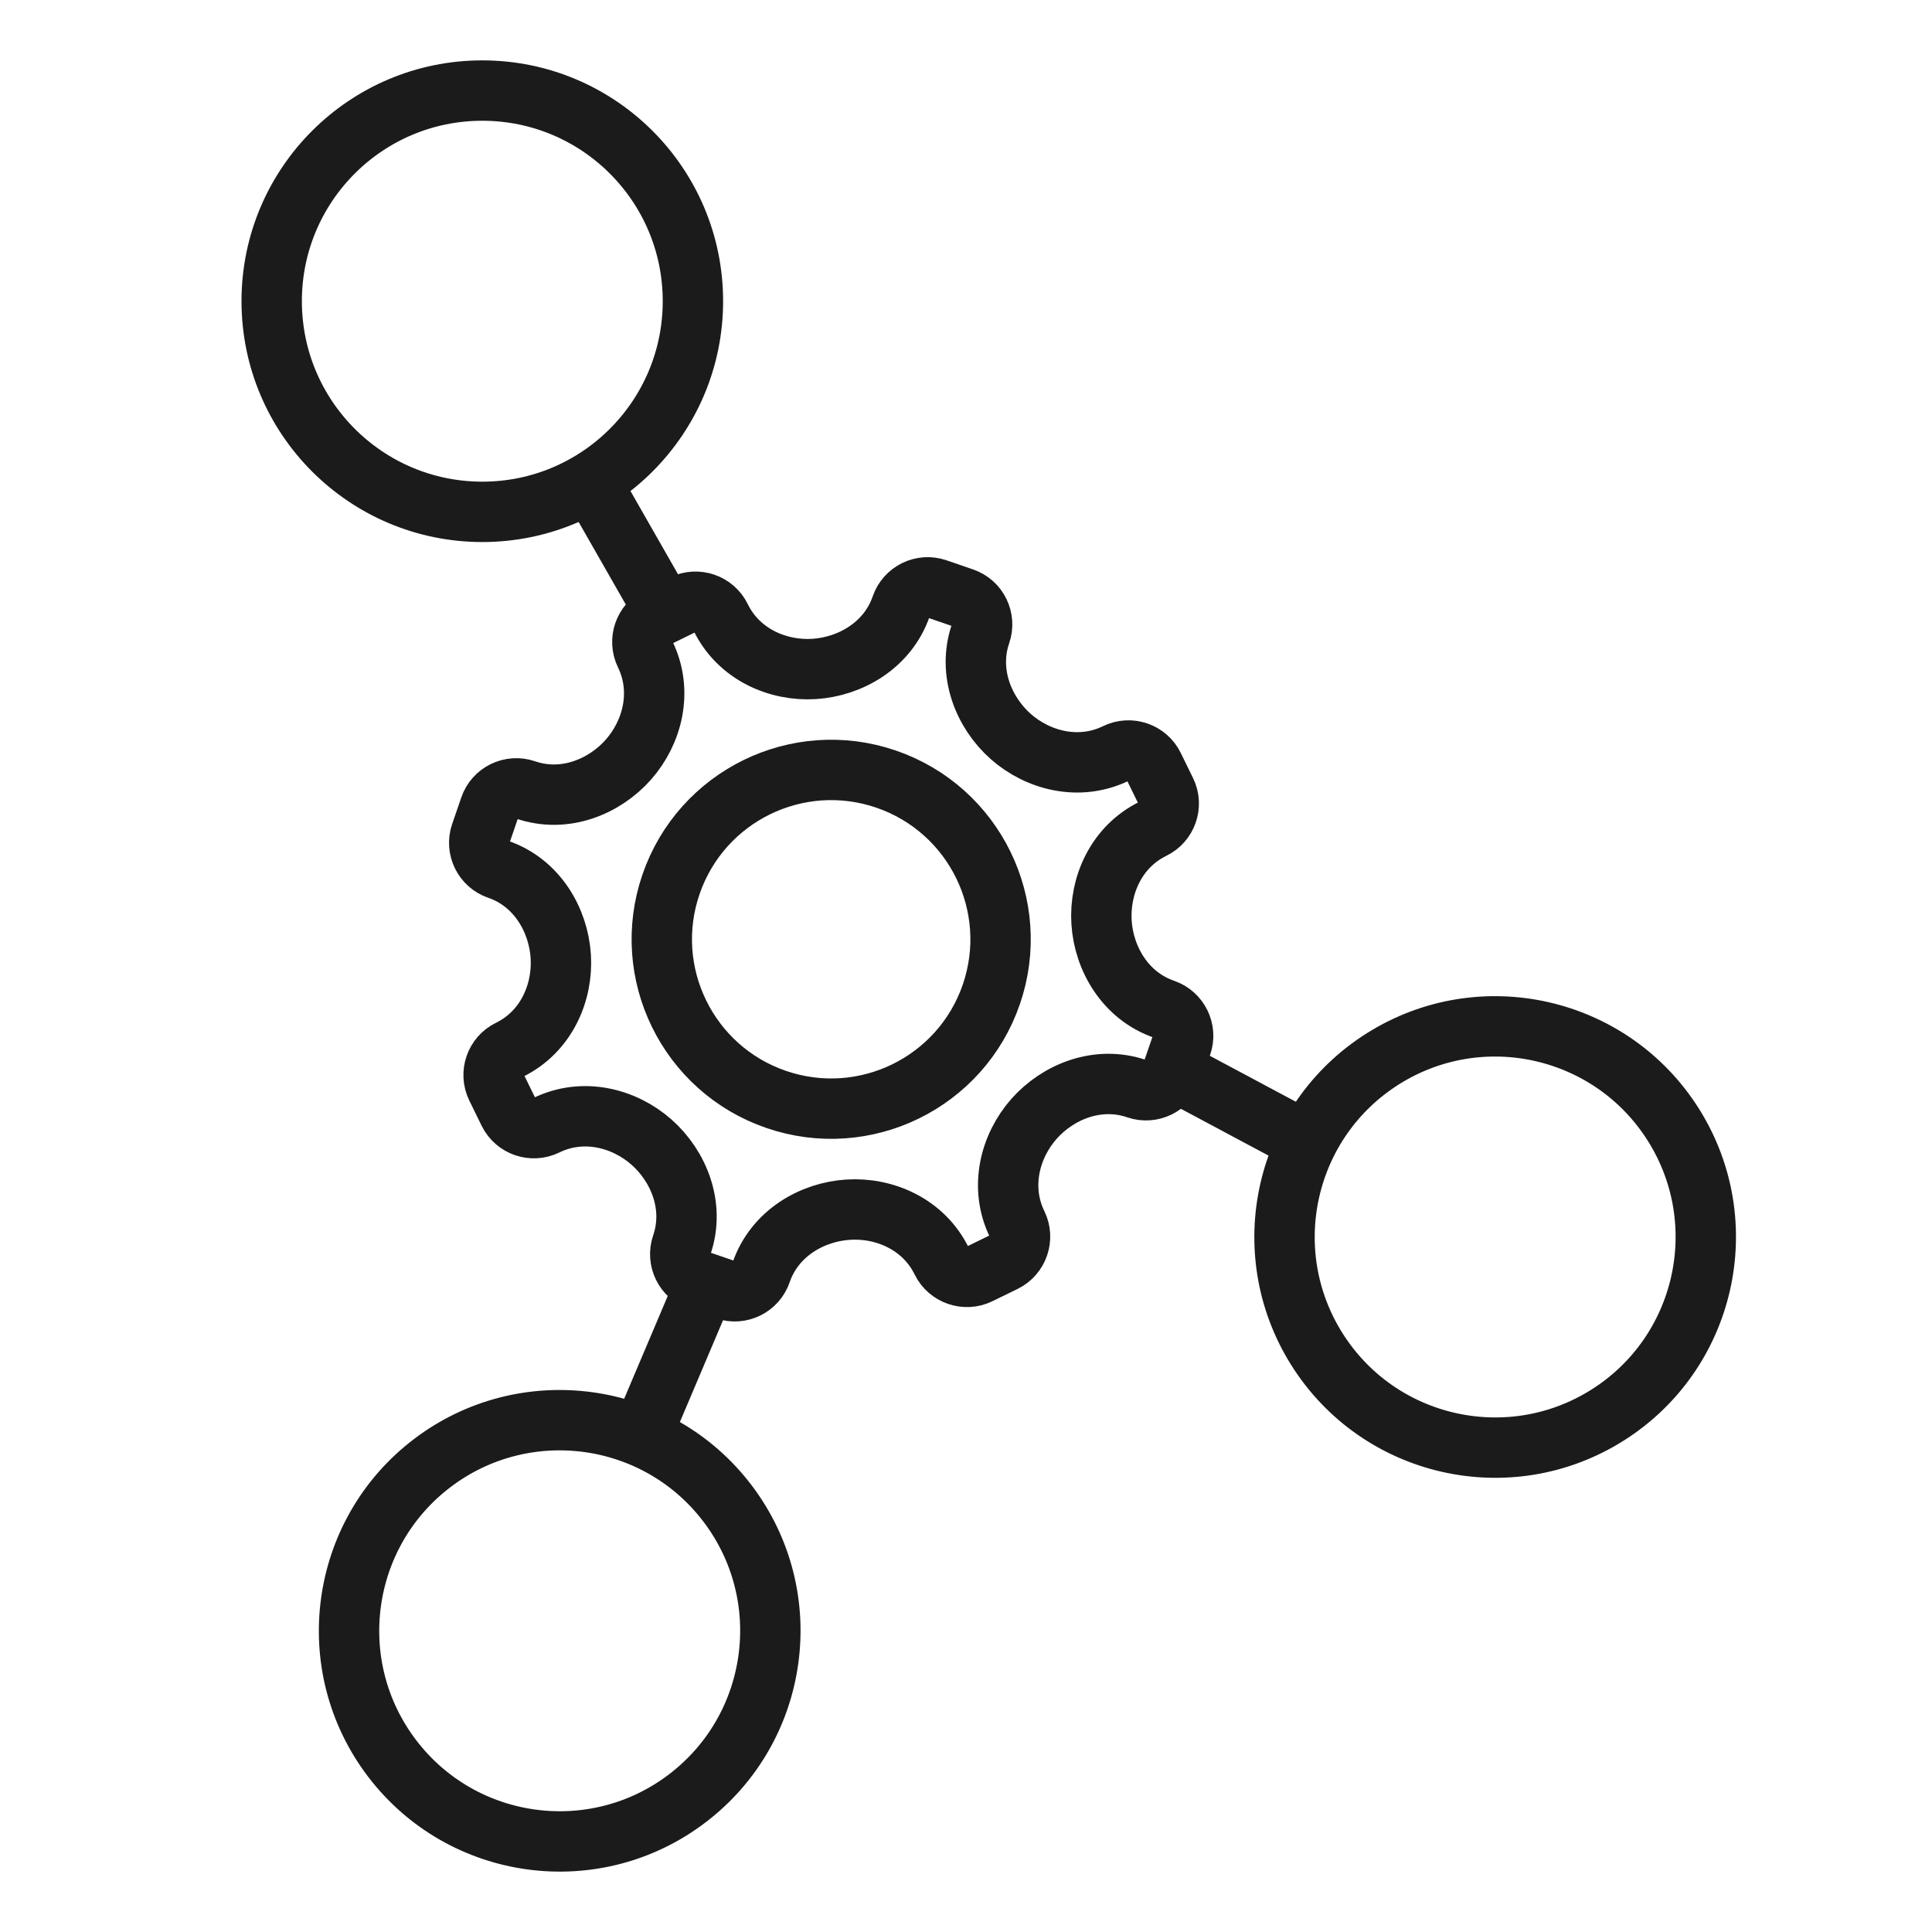
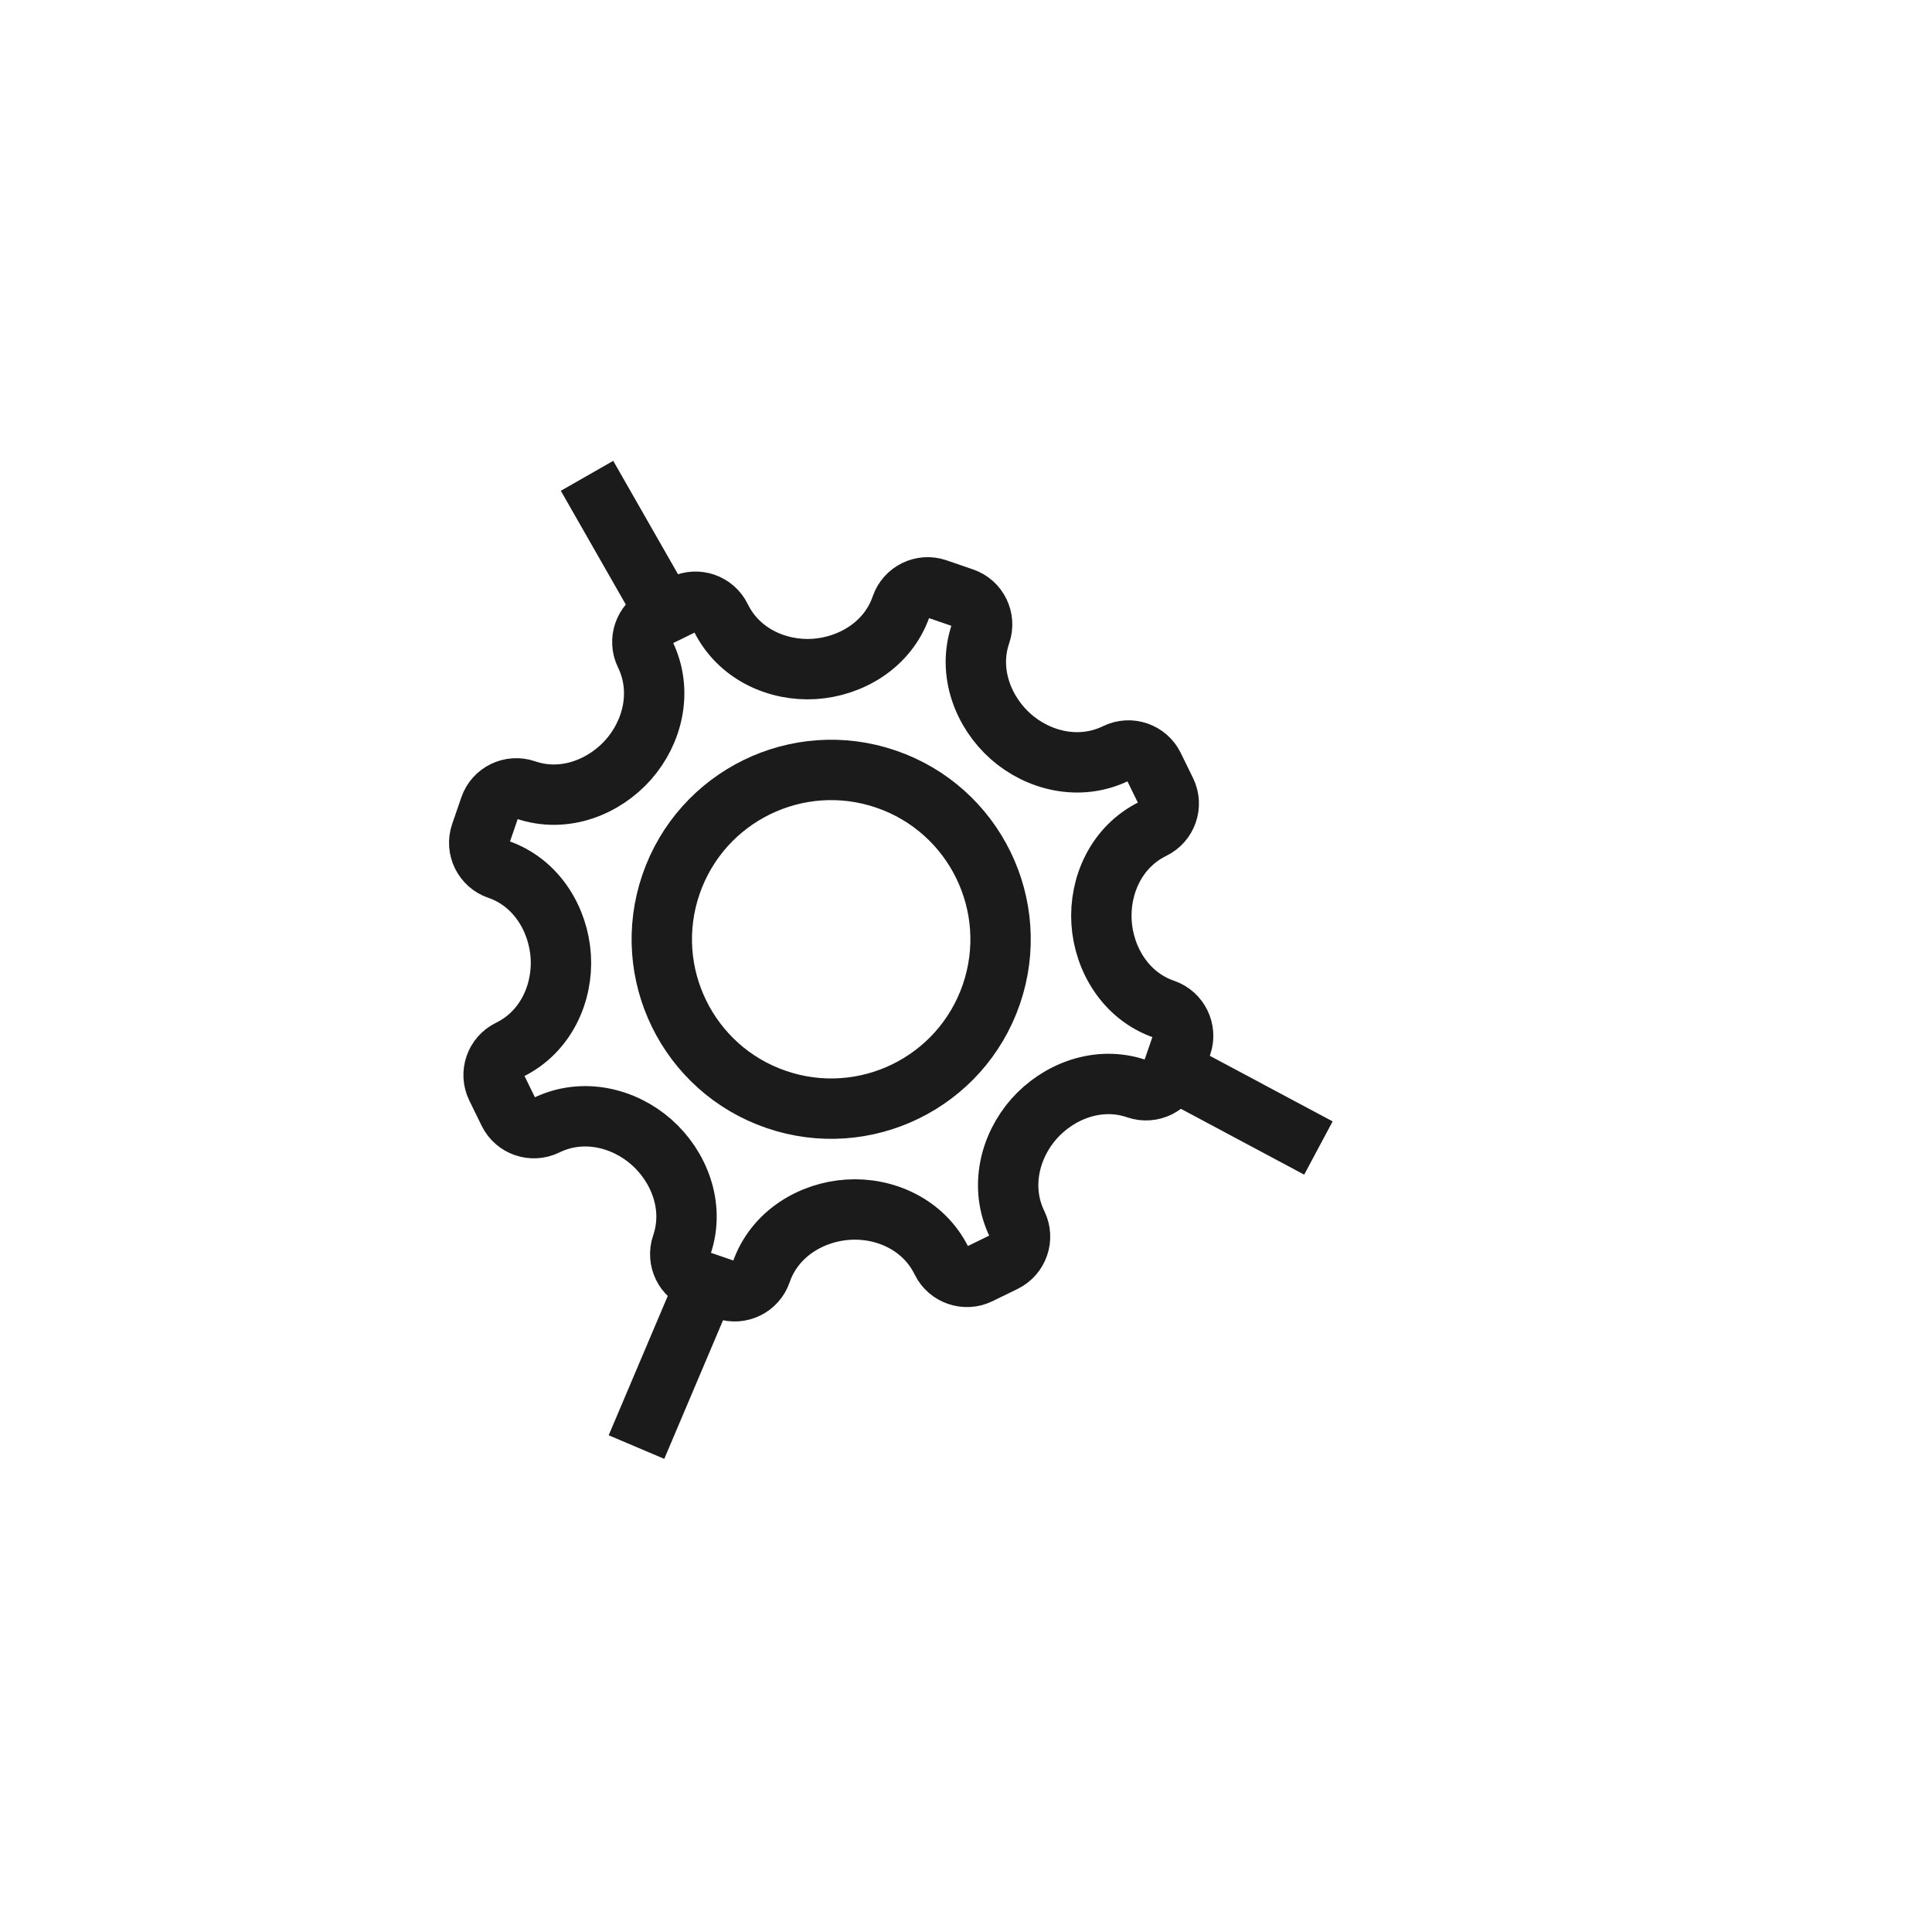
<svg xmlns="http://www.w3.org/2000/svg" width="32" height="32" viewBox="0 0 32 32" fill="none">
-   <path d="M7.157 24.235C8.69 23.069 10.88 23.365 12.047 24.898C13.214 26.432 12.916 28.62 11.383 29.787C9.85 30.954 7.661 30.657 6.494 29.124C5.327 27.591 5.624 25.402 7.157 24.235ZM22.908 17.535C24.539 16.51 26.692 17.001 27.718 18.632C28.743 20.263 28.252 22.417 26.621 23.442C24.99 24.467 22.837 23.976 21.811 22.345C20.786 20.714 21.277 18.561 22.908 17.535ZM7.988 1.5C9.915 1.5 11.477 3.062 11.477 4.988C11.477 6.915 9.915 8.478 7.988 8.478C6.062 8.477 4.5 6.915 4.5 4.988C4.5 3.062 6.062 1.5 7.988 1.5Z" stroke="#1B1B1B" />
  <path d="M15.514 9.753L15.956 9.905C16.196 9.987 16.325 10.251 16.242 10.493C16.019 11.142 16.295 11.803 16.74 12.198C17.192 12.598 17.875 12.776 18.486 12.478C18.717 12.365 18.995 12.461 19.107 12.689L19.312 13.108C19.423 13.336 19.328 13.614 19.097 13.727C18.485 14.026 18.207 14.675 18.245 15.277C18.282 15.871 18.634 16.494 19.283 16.717C19.526 16.801 19.654 17.065 19.572 17.305L19.42 17.746C19.338 17.986 19.074 18.116 18.831 18.033C18.183 17.81 17.522 18.085 17.127 18.531C16.727 18.983 16.549 19.666 16.848 20.278C16.961 20.509 16.864 20.787 16.636 20.899L16.218 21.103C15.99 21.214 15.711 21.119 15.598 20.889C15.299 20.277 14.65 19.997 14.048 20.036C13.454 20.073 12.83 20.425 12.607 21.074C12.524 21.317 12.26 21.445 12.02 21.363L11.578 21.211C11.338 21.128 11.209 20.865 11.292 20.622C11.515 19.973 11.239 19.314 10.793 18.919C10.342 18.519 9.659 18.339 9.046 18.639C8.816 18.751 8.539 18.655 8.427 18.427L8.222 18.008C8.111 17.779 8.205 17.502 8.436 17.389C9.048 17.09 9.326 16.441 9.288 15.839C9.25 15.245 8.9 14.621 8.251 14.398C8.008 14.315 7.88 14.051 7.962 13.811L8.114 13.369C8.196 13.129 8.46 13 8.703 13.083C9.352 13.306 10.011 13.03 10.406 12.584C10.806 12.133 10.985 11.45 10.686 10.837C10.574 10.607 10.67 10.329 10.898 10.218L11.317 10.013C11.546 9.902 11.824 9.996 11.937 10.227C12.236 10.839 12.884 11.118 13.486 11.08C14.08 11.042 14.704 10.691 14.927 10.042C15.01 9.799 15.274 9.671 15.514 9.753ZM14.678 12.905C13.213 12.402 11.618 13.182 11.114 14.647C10.611 16.111 11.391 17.707 12.856 18.21C14.321 18.713 15.916 17.934 16.42 16.469C16.923 15.004 16.143 13.408 14.678 12.905Z" stroke="#1B1B1B" />
  <path d="M9.723 7.881L11.002 10.12M21.837 19.015L19.562 17.8M10.542 23.968L11.549 21.593" stroke="#1B1B1B" />
</svg>